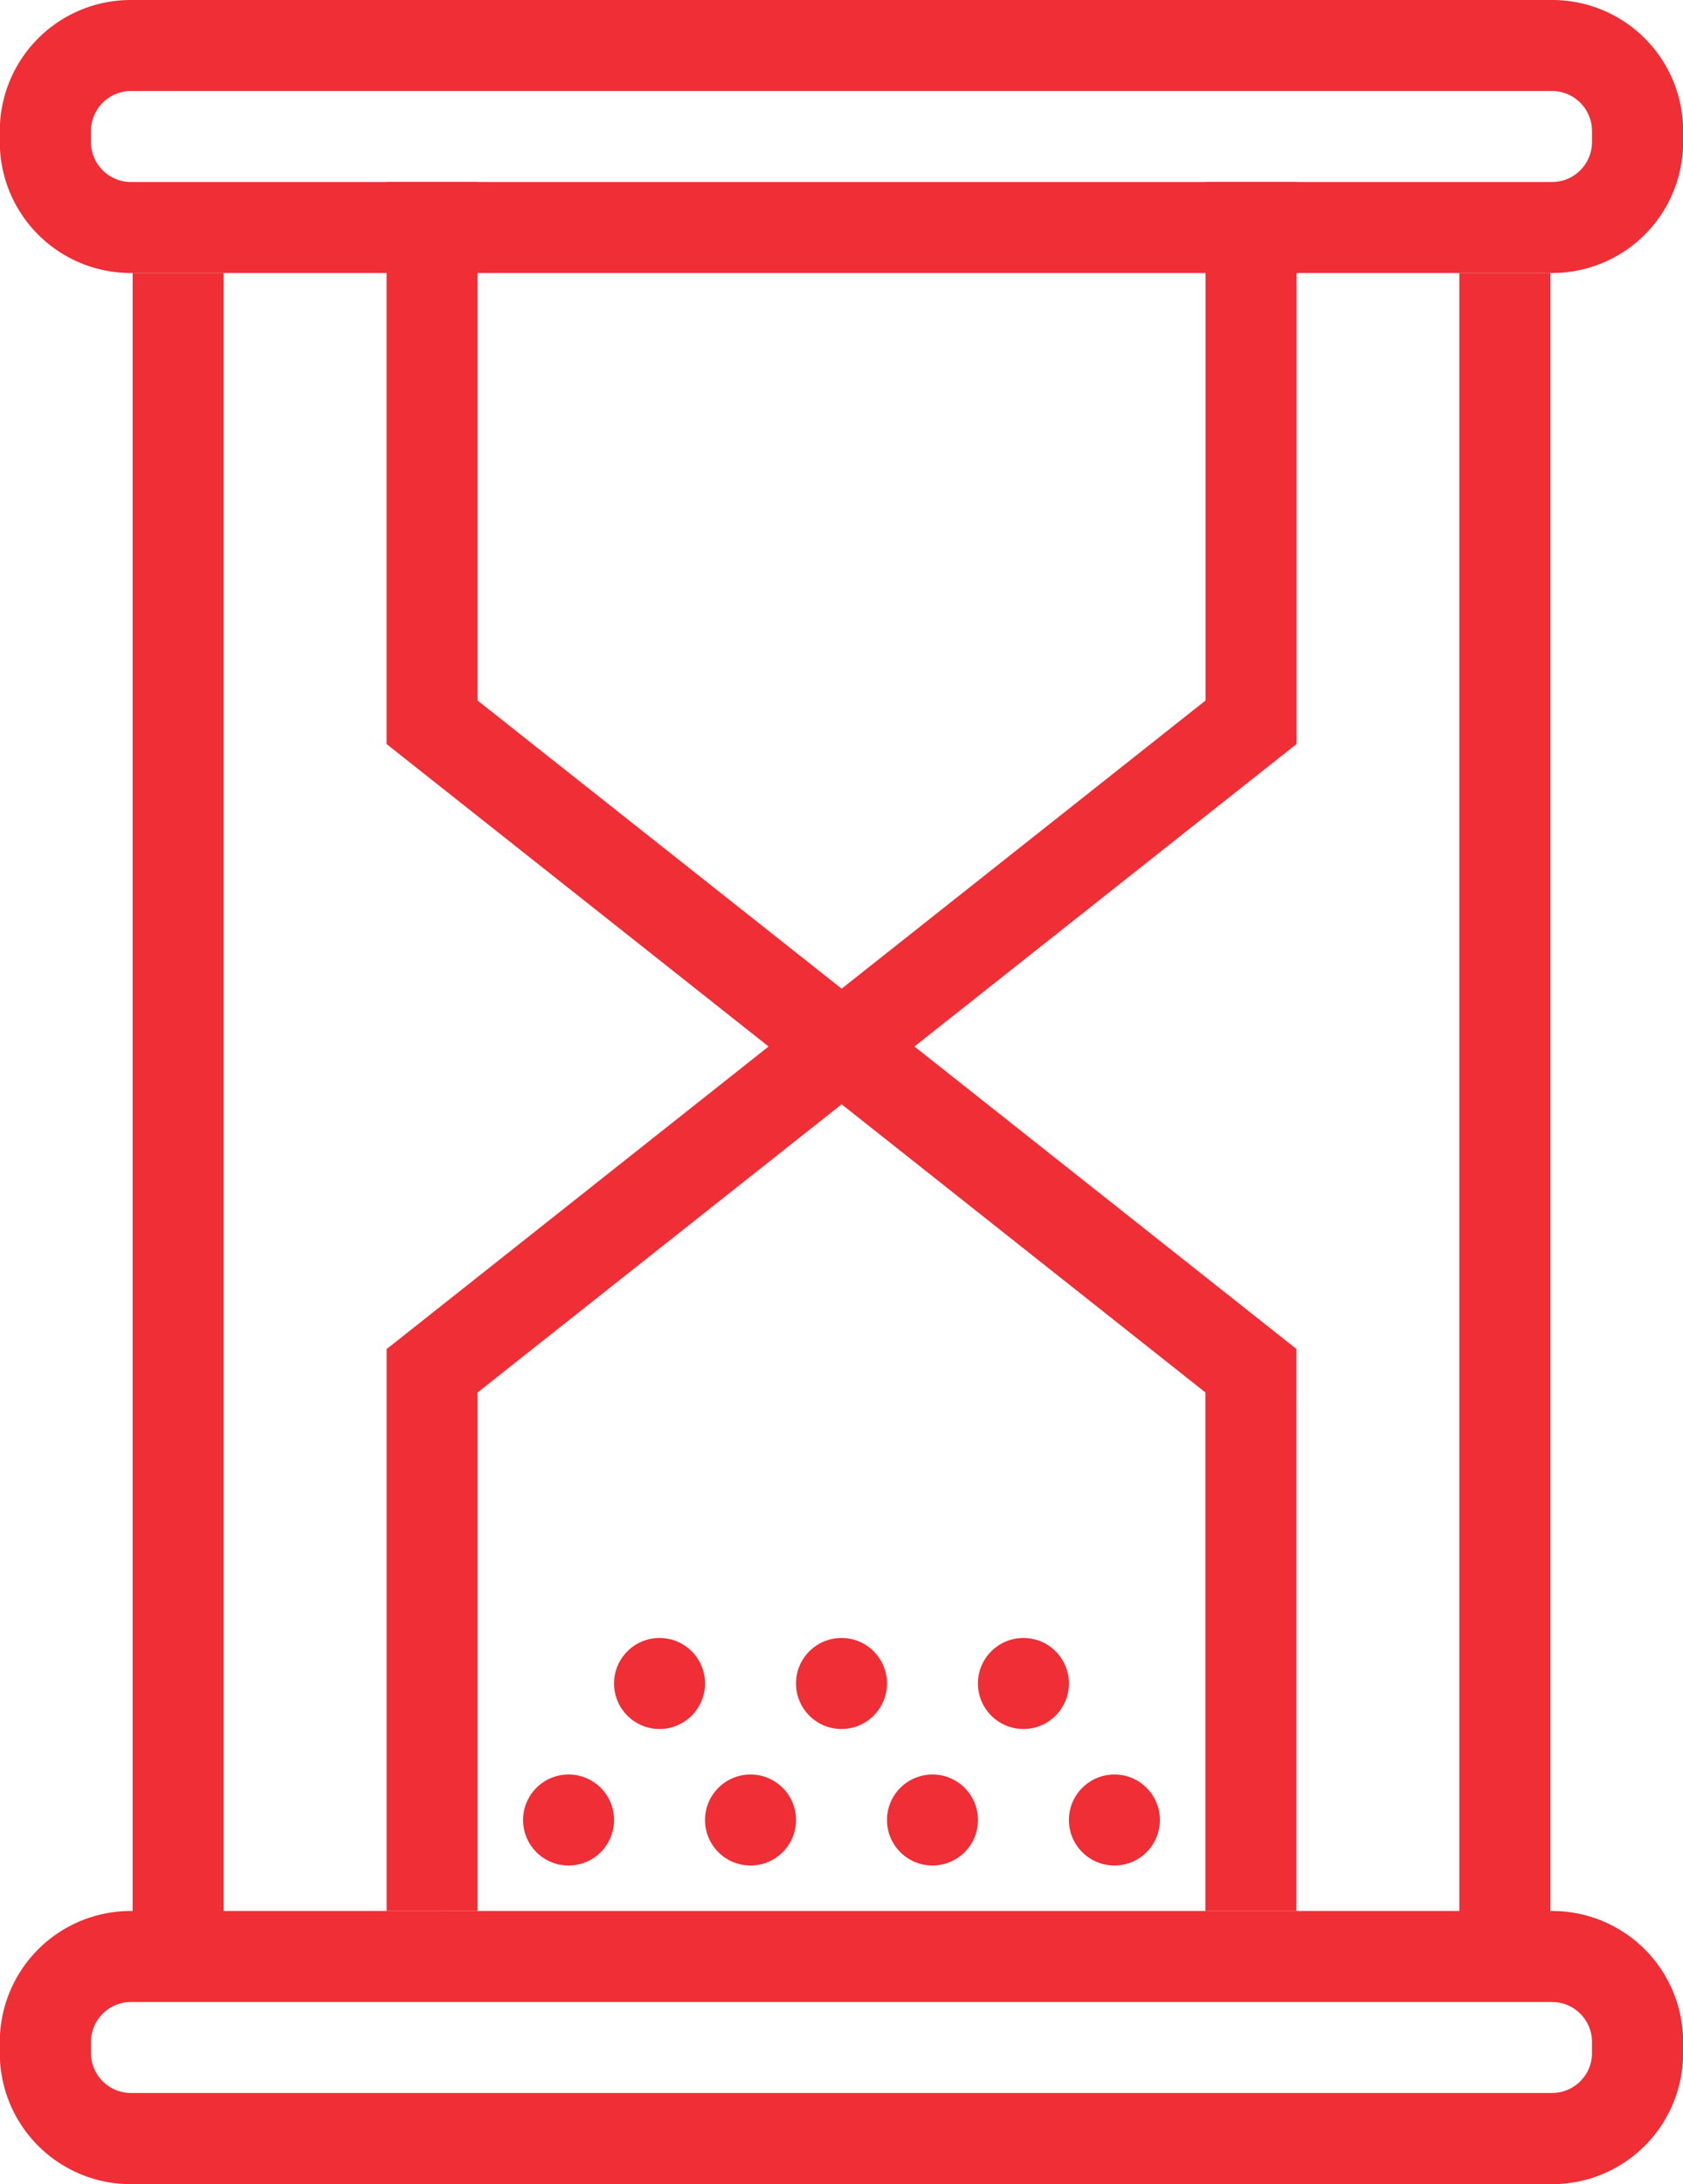
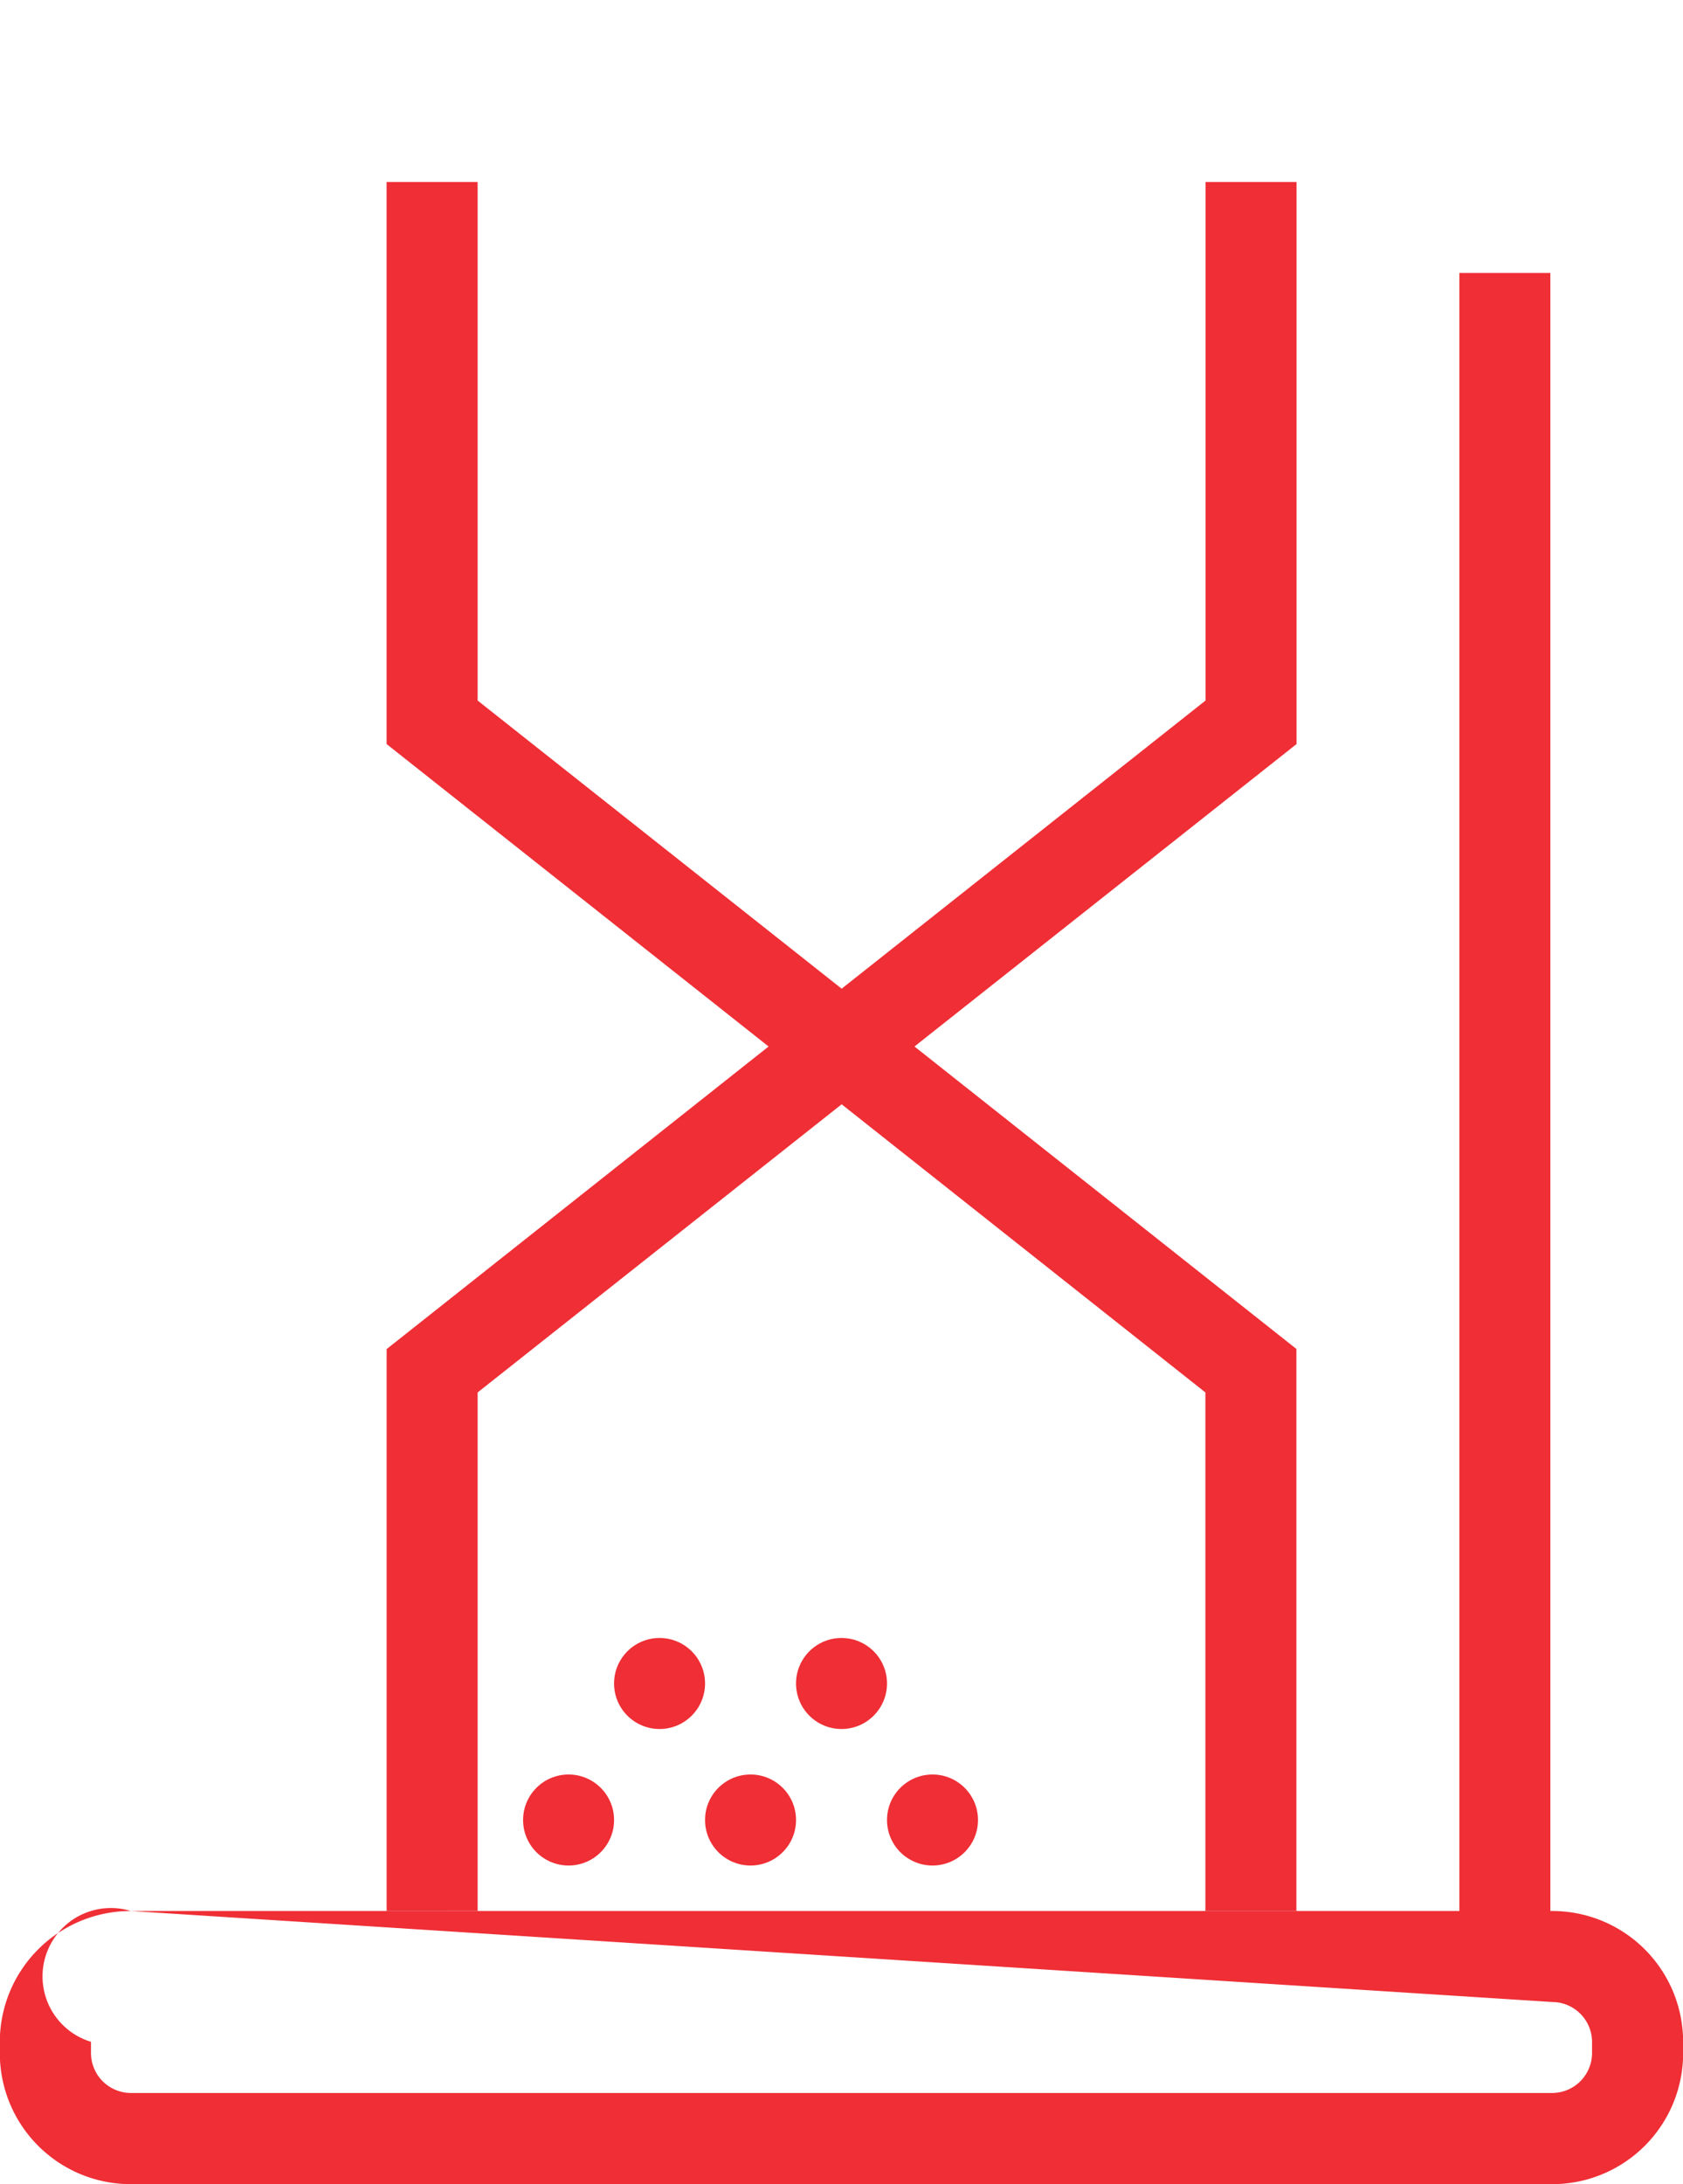
<svg xmlns="http://www.w3.org/2000/svg" width="50.131" height="65.03" viewBox="0 0 50.131 65.03">
  <g opacity="0.9">
-     <path d="M5.335.853h42.34a3.9,3.9,0,0,1,3.9,3.895v.339a3.9,3.9,0,0,1-3.9,3.895H5.335a3.9,3.9,0,0,1-3.9-3.895V4.748A3.9,3.9,0,0,1,5.335.853Zm42.34,2.71H5.335A1.192,1.192,0,0,0,4.15,4.748v.339A1.192,1.192,0,0,0,5.335,6.273h42.34a1.192,1.192,0,0,0,1.186-1.185V4.748a1.192,1.192,0,0,0-1.186-1.185Z" transform="translate(-1.44 -0.853)" fill="#ed171f" />
-     <path d="M5.335,5.333h42.34a3.9,3.9,0,0,1,3.9,3.895v.339a3.9,3.9,0,0,1-3.9,3.9H5.335a3.9,3.9,0,0,1-3.9-3.9V9.228a3.9,3.9,0,0,1,3.9-3.895Zm42.34,2.71H5.335A1.192,1.192,0,0,0,4.15,9.228v.339a1.192,1.192,0,0,0,1.186,1.185h42.34a1.192,1.192,0,0,0,1.186-1.185V9.228a1.192,1.192,0,0,0-1.186-1.185Z" transform="translate(-1.44 51.568)" fill="#ed171f" />
-     <path d="M4.461,1.493V51.62H1.751V1.493Z" transform="translate(2.201 6.635)" fill="#ed171f" />
+     <path d="M5.335,5.333h42.34a3.9,3.9,0,0,1,3.9,3.895v.339a3.9,3.9,0,0,1-3.9,3.9H5.335a3.9,3.9,0,0,1-3.9-3.9V9.228a3.9,3.9,0,0,1,3.9-3.895ZH5.335A1.192,1.192,0,0,0,4.15,9.228v.339a1.192,1.192,0,0,0,1.186,1.185h42.34a1.192,1.192,0,0,0,1.186-1.185V9.228a1.192,1.192,0,0,0-1.186-1.185Z" transform="translate(-1.44 51.568)" fill="#ed171f" />
    <path d="M7.572,1.493V51.62H4.862V1.493Z" transform="translate(38.608 6.635)" fill="#ed171f" />
    <path d="M2.347,30.633V13.9l.519-.41L15.06,3.833l.836-.662.836.662,12.194,9.653.519.41V30.633h-2.71V15.192L15.9,6.612,5.057,15.192v15.44Z" transform="translate(9.17 26.269)" fill="#ed171f" />
    <path d="M5.057,1.28V16.72L15.9,25.3l10.839-8.58V1.28h2.71V18.016l-.519.411L16.732,28.079l-.836.662-.836-.662L2.865,18.427l-.519-.411V1.28Z" transform="translate(9.17 4.139)" fill="#ed171f" />
    <ellipse cx="1.355" cy="1.355" rx="1.355" ry="1.355" transform="translate(15.581 52.837)" fill="#ed171f" />
    <ellipse cx="1.355" cy="1.355" rx="1.355" ry="1.355" transform="translate(21.001 52.837)" fill="#ed171f" />
    <ellipse cx="1.355" cy="1.355" rx="1.355" ry="1.355" transform="translate(26.421 52.837)" fill="#ed171f" />
-     <ellipse cx="1.355" cy="1.355" rx="1.355" ry="1.355" transform="translate(31.84 52.837)" fill="#ed171f" />
-     <ellipse cx="1.355" cy="1.355" rx="1.355" ry="1.355" transform="translate(29.13 48.772)" fill="#ed171f" />
    <ellipse cx="1.355" cy="1.355" rx="1.355" ry="1.355" transform="translate(23.711 48.772)" fill="#ed171f" />
    <ellipse cx="1.355" cy="1.355" rx="1.355" ry="1.355" transform="translate(18.291 48.772)" fill="#ed171f" />
  </g>
</svg>